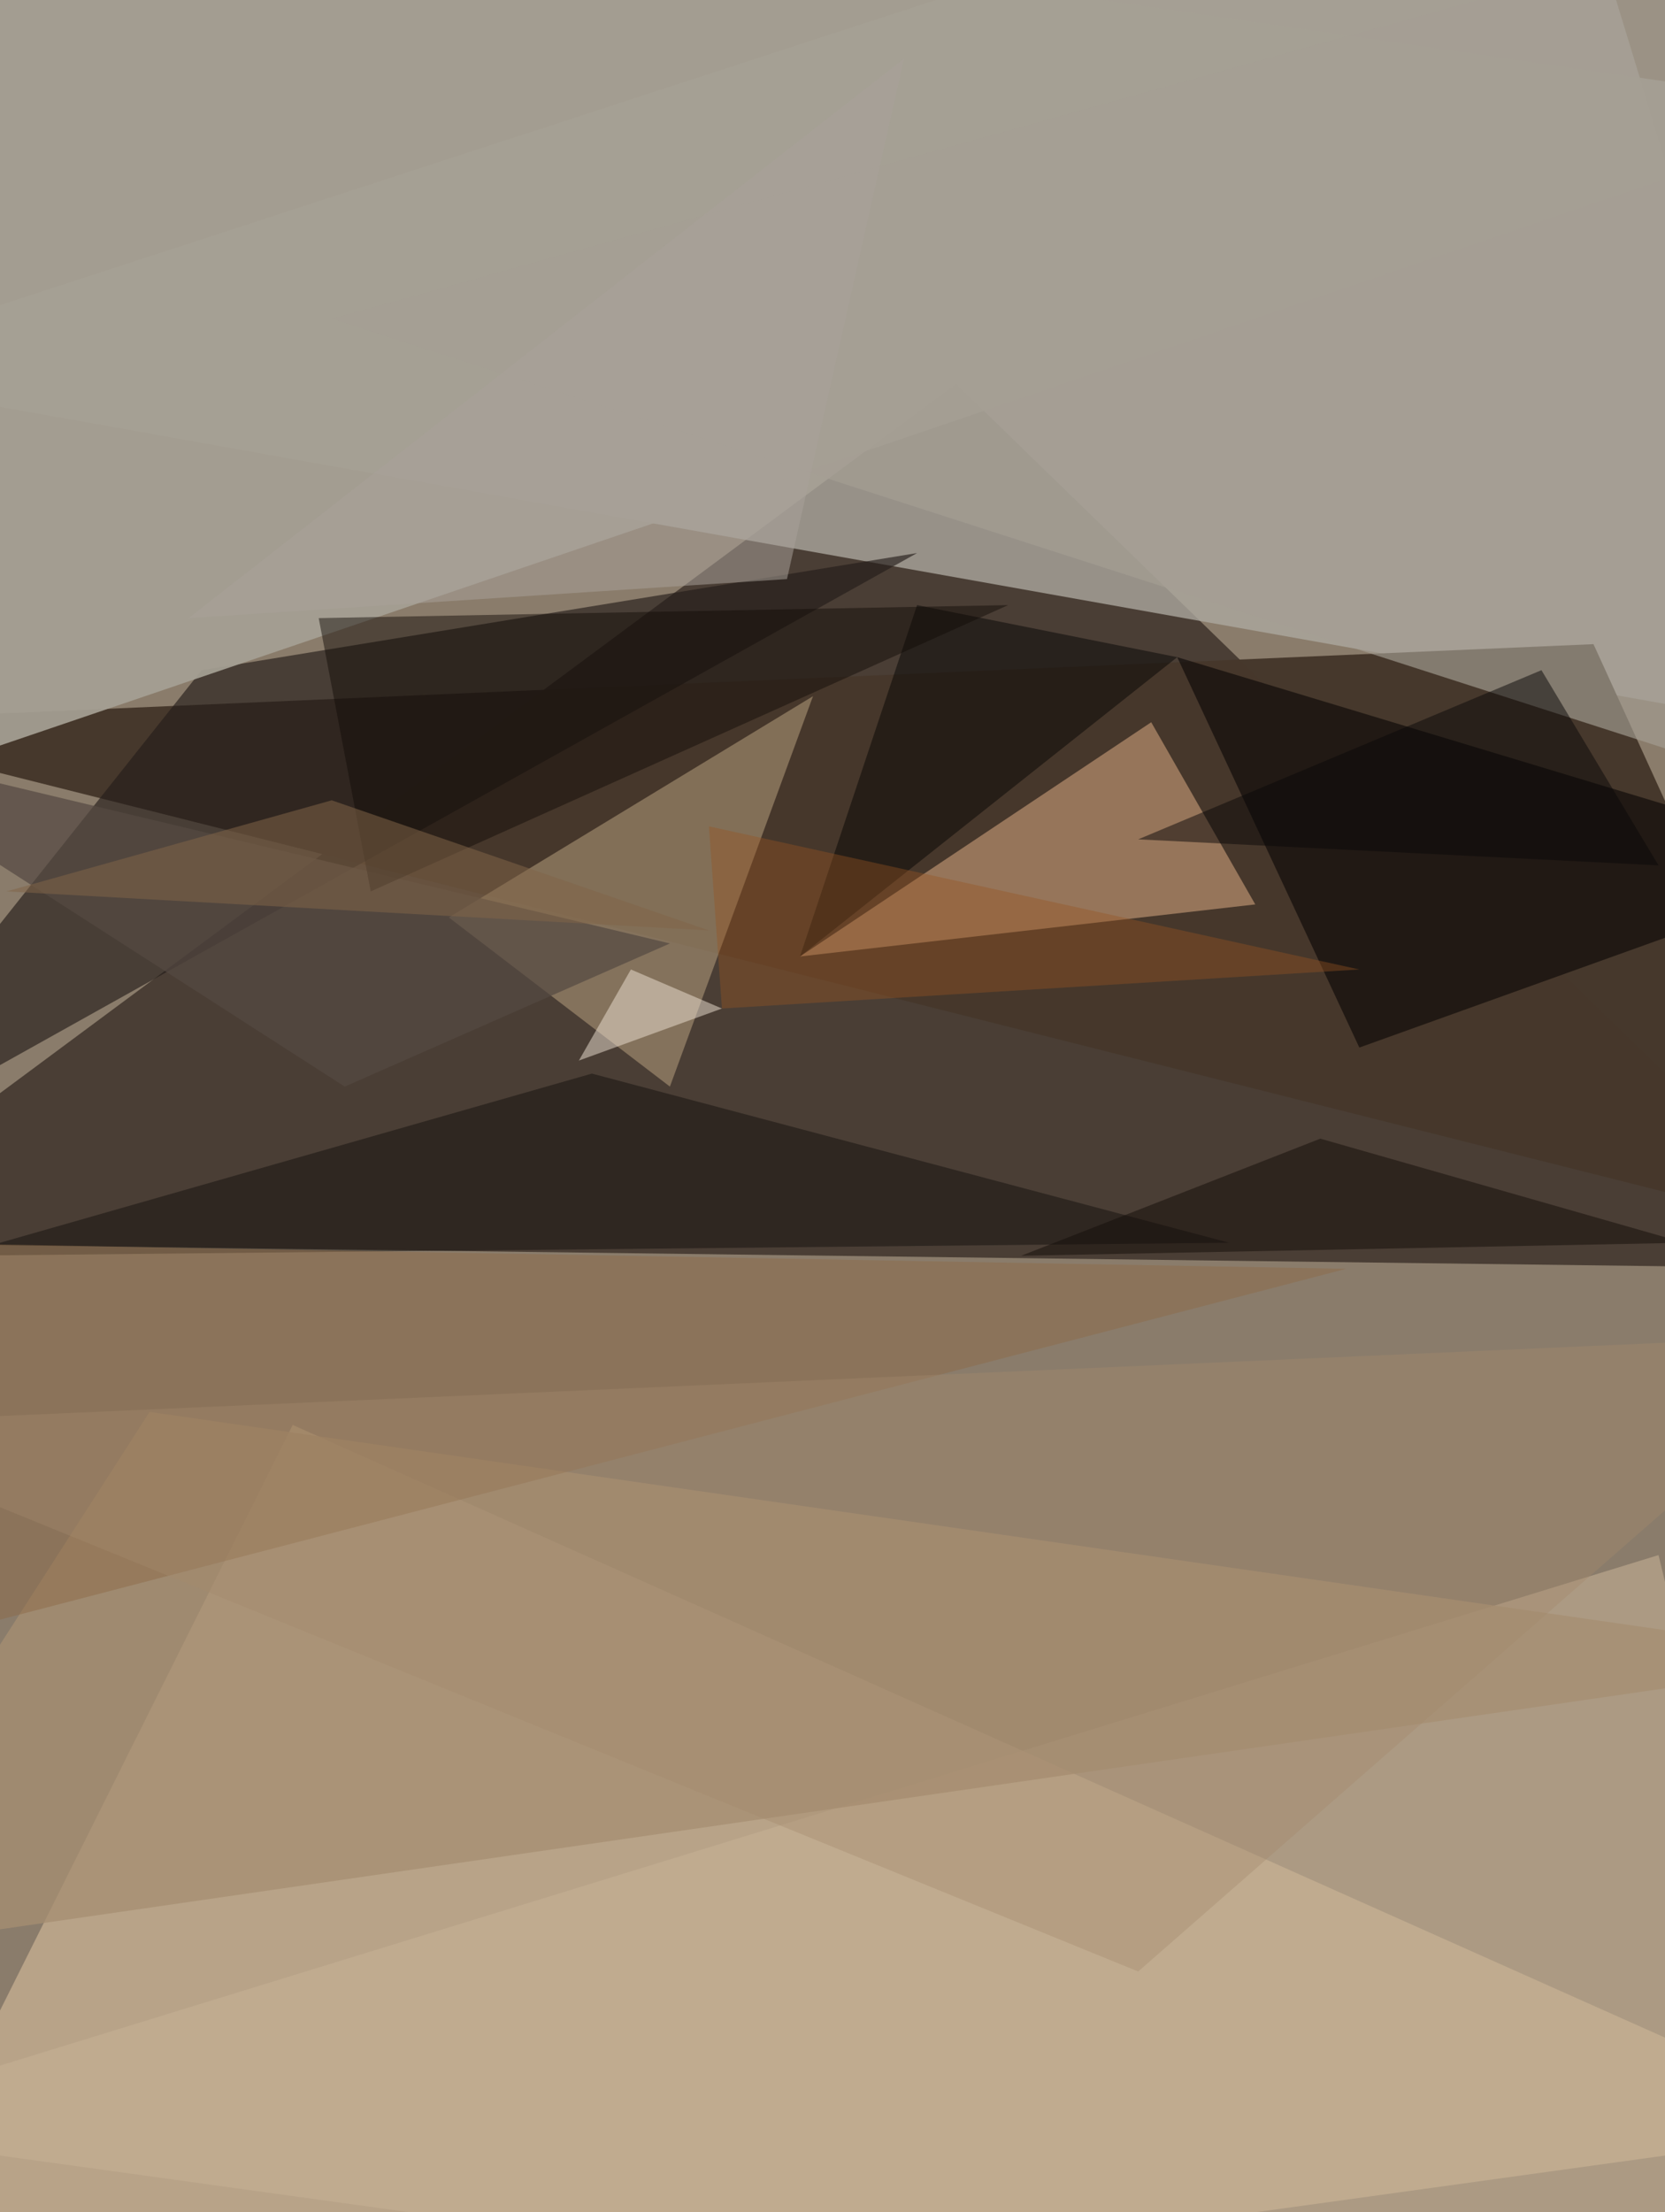
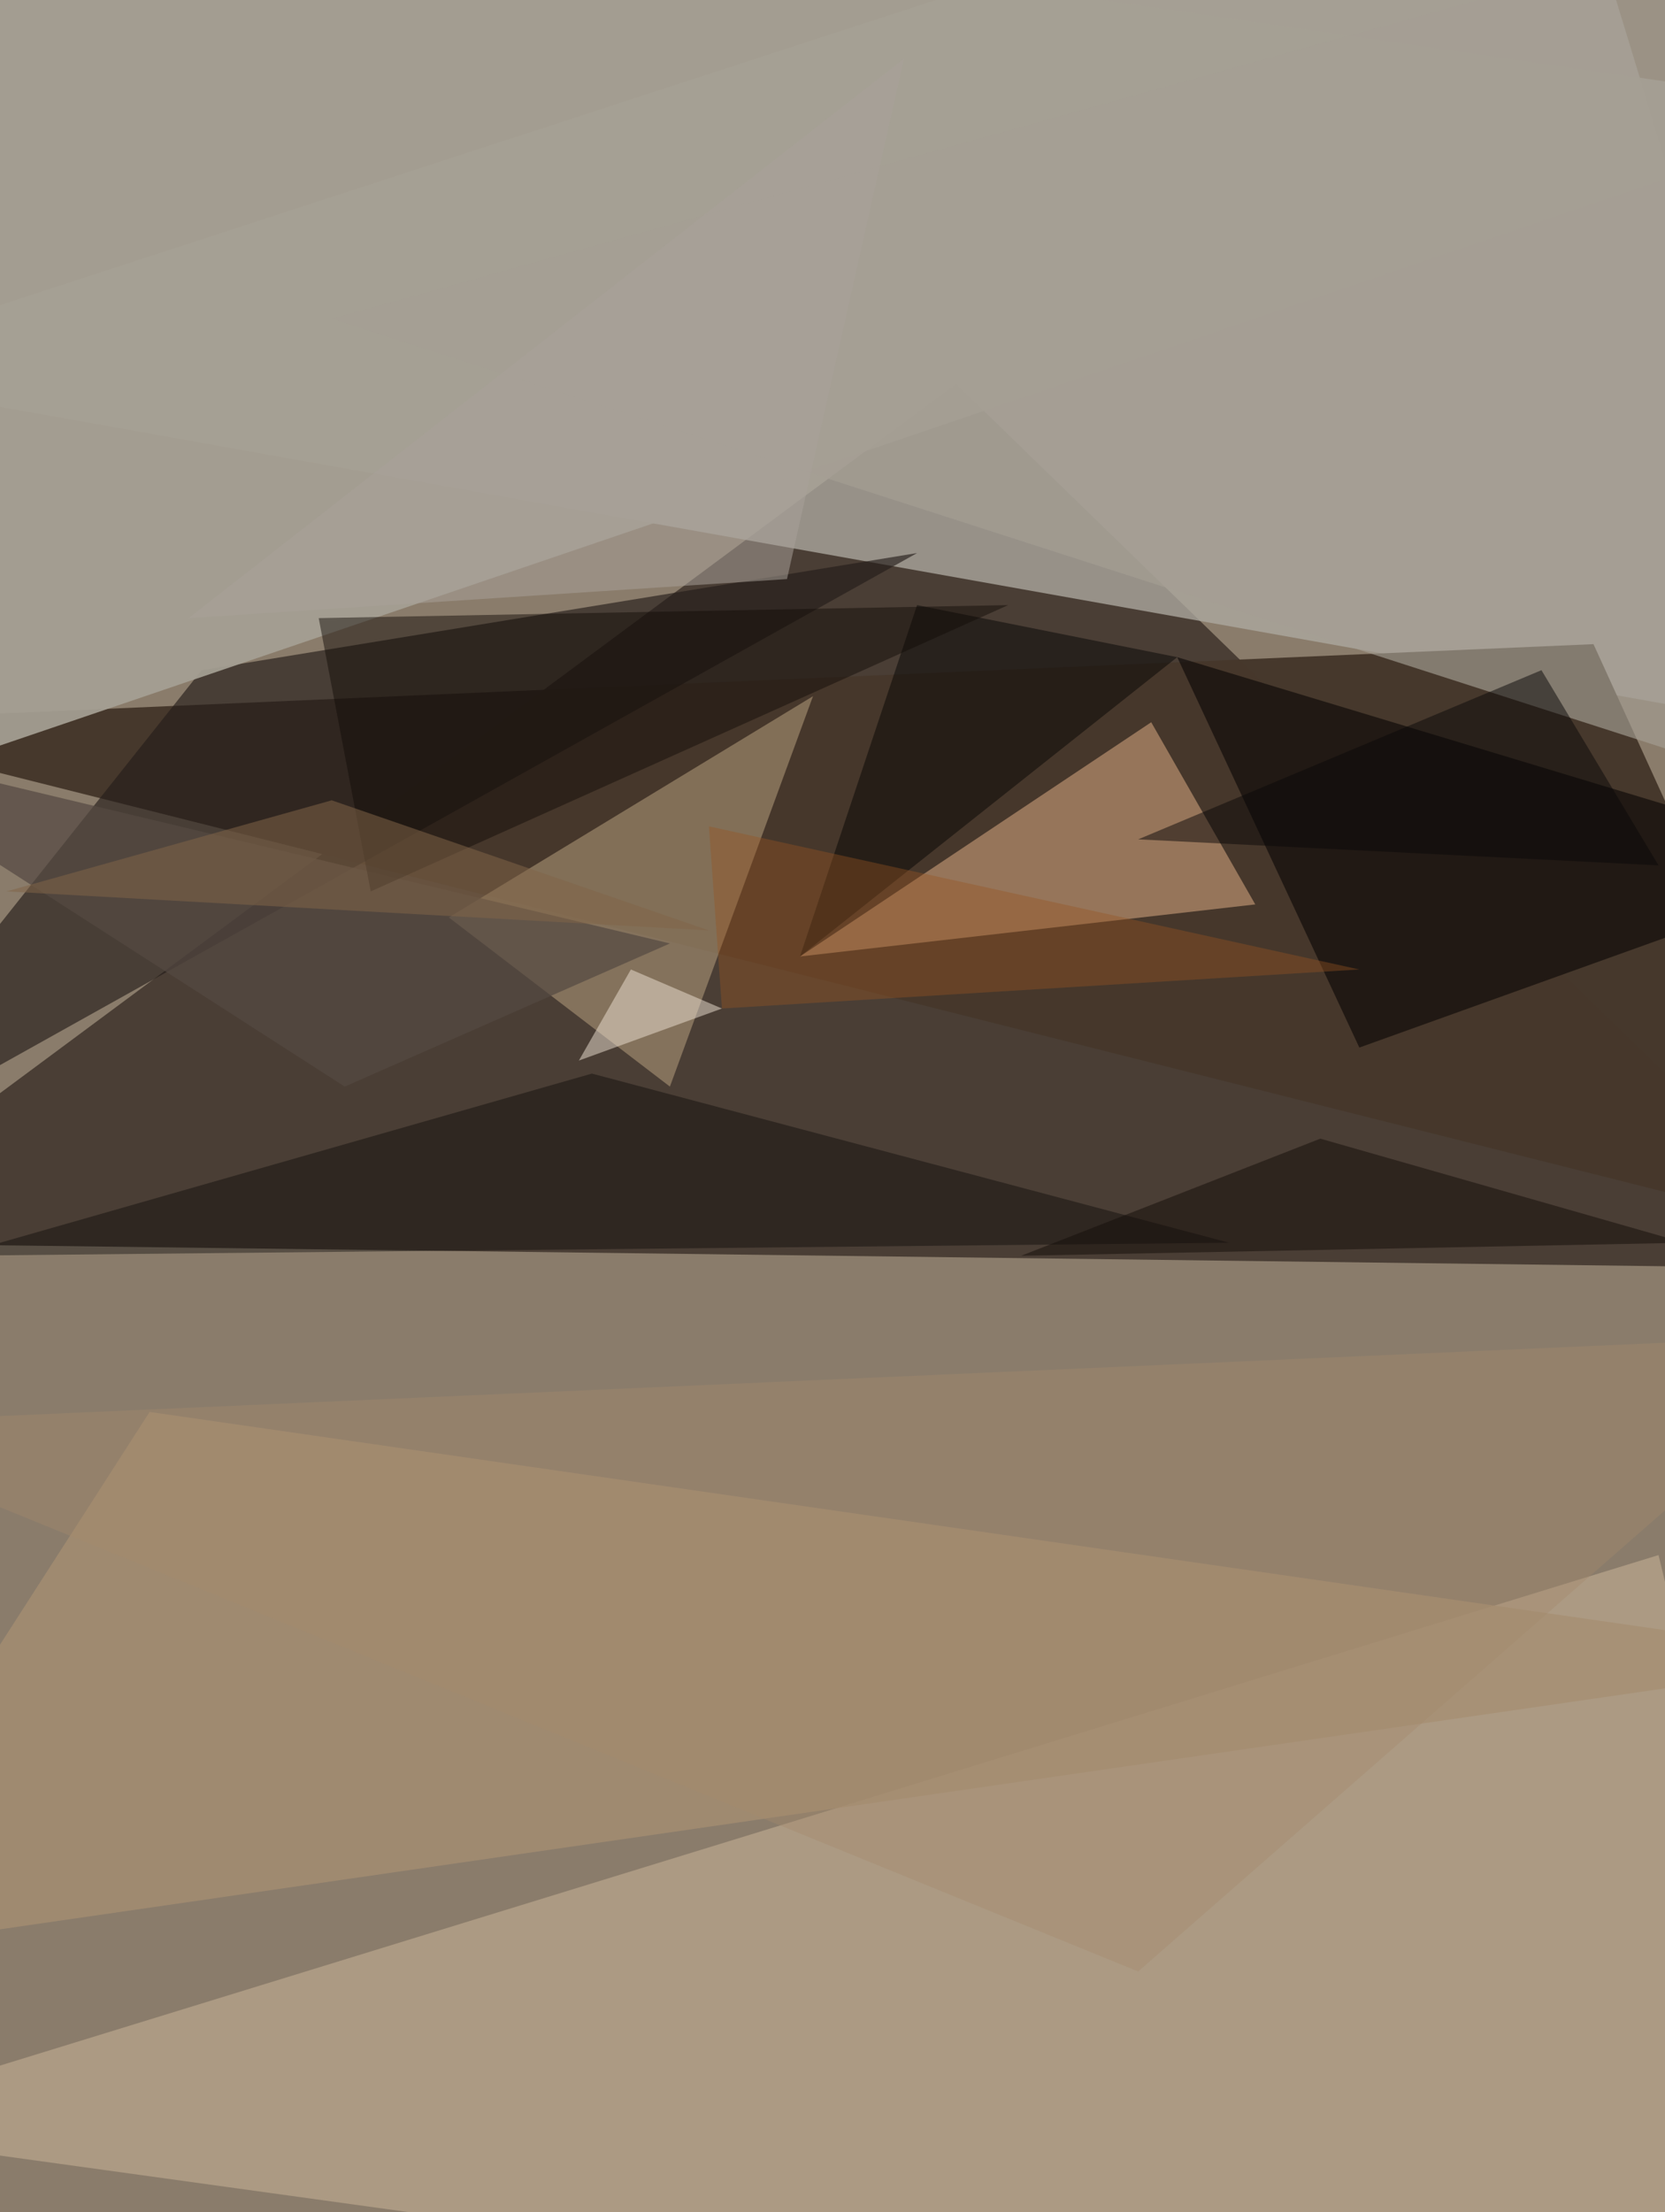
<svg xmlns="http://www.w3.org/2000/svg" width="771" height="1024">
  <path fill="#8a7c6b" d="M0 0h771v1024H0z" />
  <path fill="#1a110d" fill-opacity=".569" d="M442.73 177.694-93.366 575.247l957.741 12.047z" />
  <path fill="#ada9a0" fill-opacity=".773" d="M719.812-93.365 852.329 340.33-93.365 171.671z" />
-   <path fill="#e4c8a4" fill-opacity=".514" d="M864.376 984.847 135.53 659.577l-228.894 457.788z" />
+   <path fill="#e4c8a4" fill-opacity=".514" d="M864.376 984.847 135.53 659.577z" />
  <path fill="#46382c" fill-opacity=".992" d="m864.376 575.247-957.74-240.941 831.246-36.141z" />
  <path fill="#241d19" fill-opacity=".643" d="m-93.365 545.13 186.73-234.918L424.659 256z" />
  <path fill="#a6a095" fill-opacity=".922" d="M-9.035-75.294-39.153 358.4l903.53-307.2z" />
  <path fill="#e6b48a" fill-opacity=".502" d="m370.447 442.73 162.635-108.424 48.189 84.33z" />
  <path fill="#b49b7b" fill-opacity=".553" d="m207.812 424.659 102.4 78.306 66.259-180.706z" />
  <path fill="#c6b194" fill-opacity=".573" d="M768 719.812-93.365 984.847l957.741 132.518z" />
  <path fill="#a68e72" fill-opacity=".765" d="M-93.365 906.541 69.271 653.553 864.376 768z" />
  <path fill="#020101" fill-opacity=".545" d="m629.459 484.894 234.917-84.33-319.247-96.376z" />
  <path fill="#a59e93" fill-opacity=".651" d="M864.376 376.47 153.6 147.577 846.306-45.176z" />
  <path fill-opacity=".459" d="m370.447 442.73 54.212-162.636 120.47 24.094z" />
  <path fill-opacity=".369" d="m569.223 575.247-590.305 6.024 295.153-84.33z" />
  <path fill="#544942" fill-opacity=".714" d="m159.624 502.965 150.588-66.26-403.577-96.376z" />
  <path fill="#0b0808" fill-opacity=".502" d="m527.059 388.518 186.73-78.306 54.21 90.353z" />
-   <path fill="#8d6b4a" fill-opacity=".498" d="m623.435 587.294-716.8 186.73 48.189-198.777z" />
  <path fill="#120c08" fill-opacity=".475" d="m171.67 412.612 295.153-132.518-319.247 6.024z" />
  <path fill="#975622" fill-opacity=".392" d="m629.459 448.753-301.177-66.259 6.024 84.33z" />
  <path fill="#f0e4d6" fill-opacity=".49" d="m292.141 448.753-24.094 42.165 66.259-24.095z" />
  <path fill="#816448" fill-opacity=".529" d="M328.282 430.682 153.6 370.447 3.012 412.612z" />
  <path fill="#a8a199" fill-opacity=".529" d="m364.424 268.047 54.211-240.941L87.341 286.118z" />
  <path fill="#160e0b" fill-opacity=".522" d="m472.847 581.27 138.541-54.211 168.659 48.188z" />
  <path fill="#a4896c" fill-opacity=".38" d="M527.059 912.565-93.365 659.576l957.741-42.164z" />
</svg>